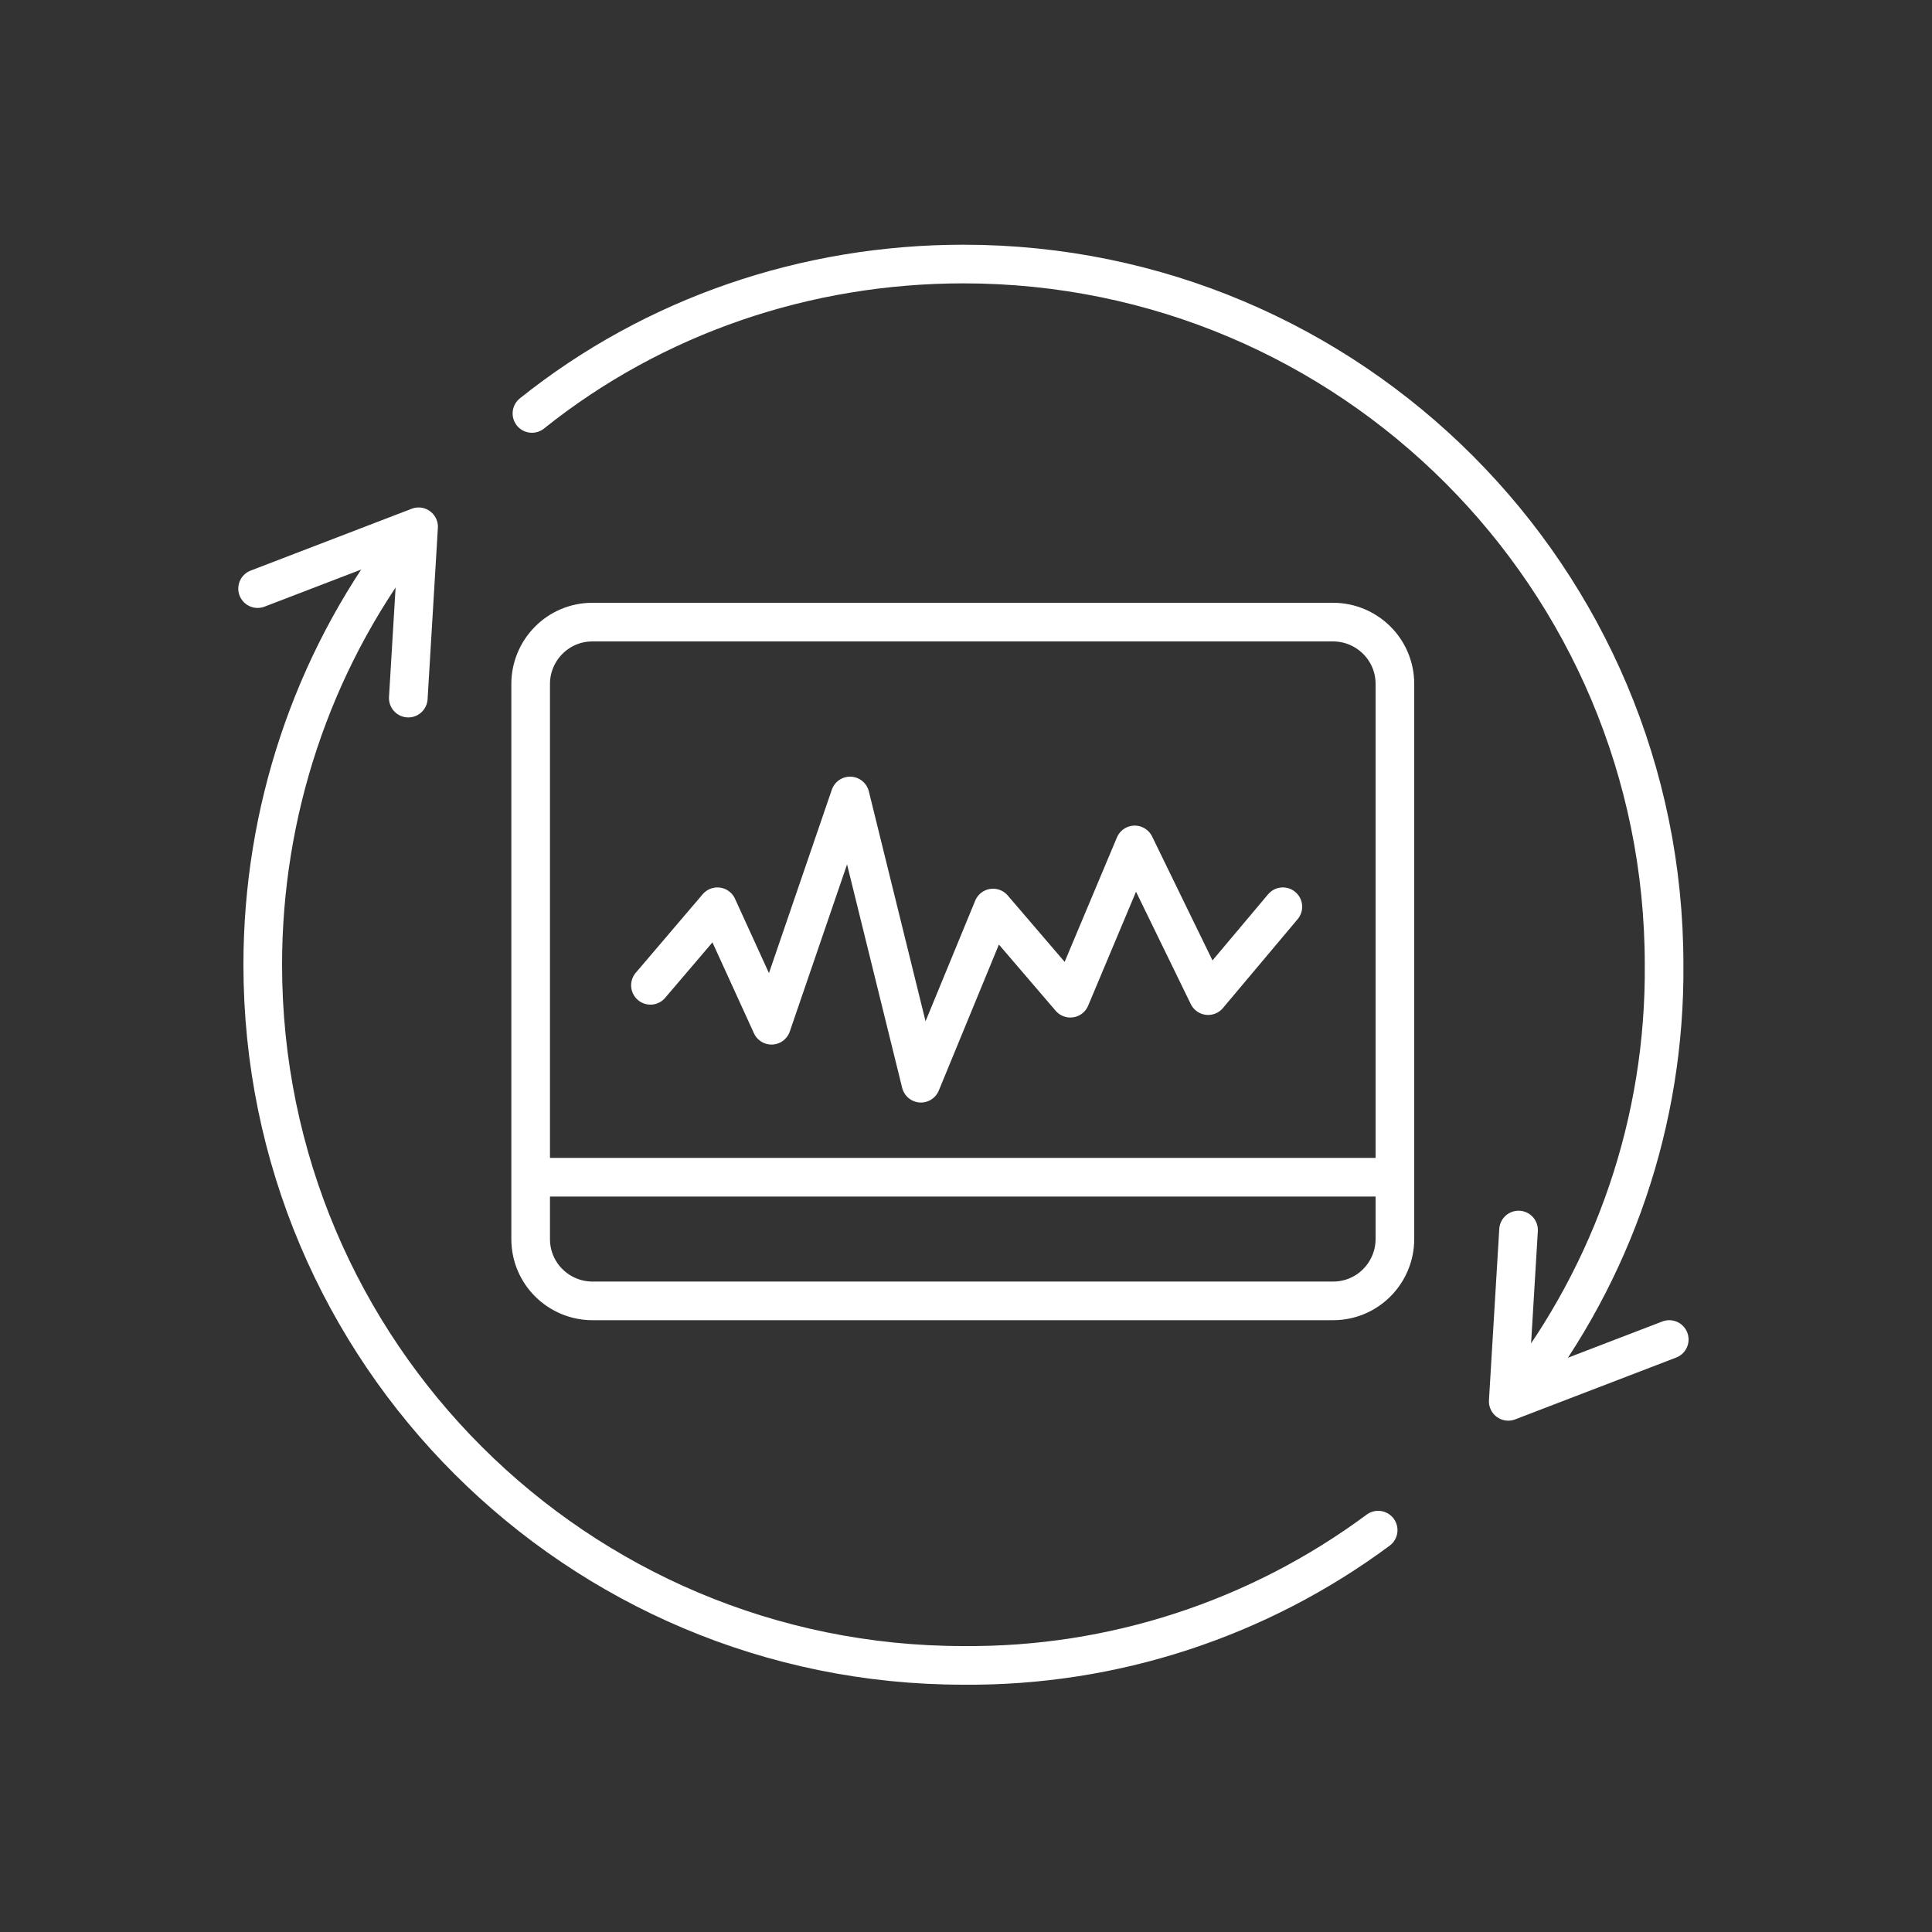
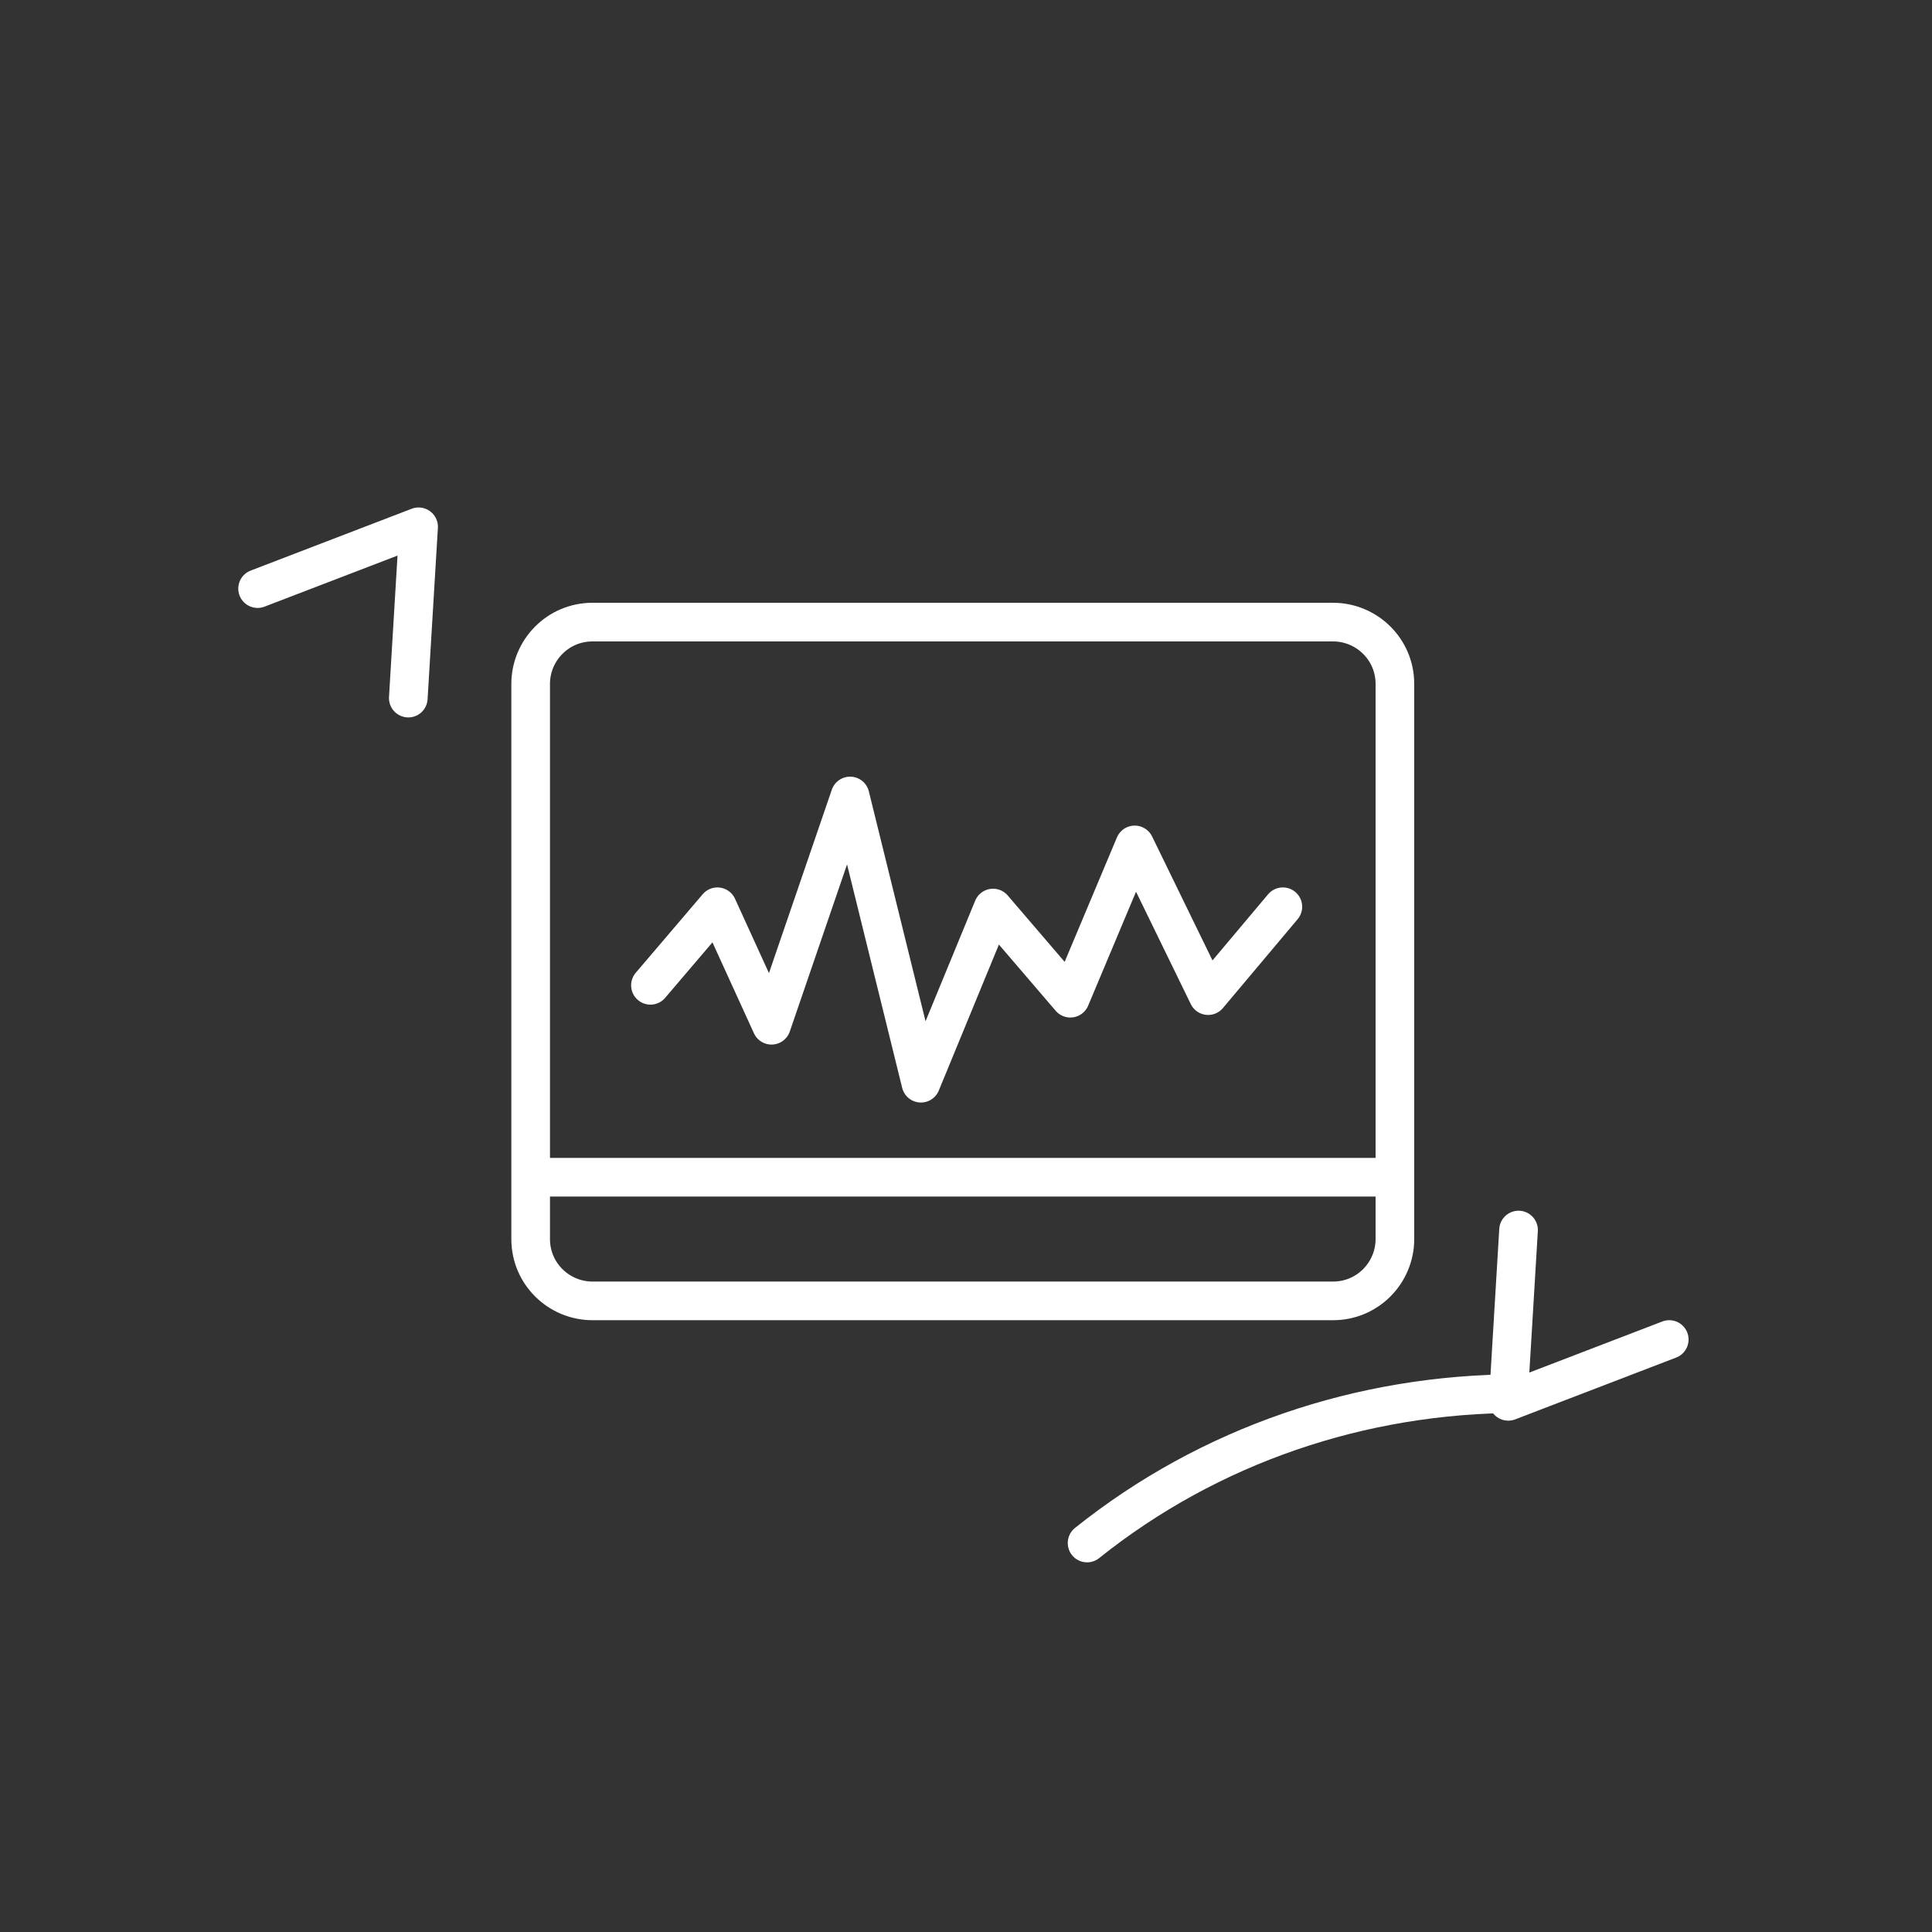
<svg xmlns="http://www.w3.org/2000/svg" id="Layer_1" data-name="Layer 1" version="1.1" viewBox="0 0 150 150">
  <rect x="0" y="0" width="150" height="150" fill="#333333" stroke="none" />
  <defs>
    <style>
      .cls-1 {
        stroke-linecap: round;
        stroke-linejoin: round;
      }

      .cls-1, .cls-2 {
        fill: none;
        stroke: #fff;
        stroke-width: 3px;
      }

      .cls-2 {
        stroke-miterlimit: 10;
      }
    </style>
  </defs>
  <g id="Group_1431" data-name="Group 1431">
-     <path id="Path_1779" data-name="Path 1779" class="cls-1" d="M117.9,108.2c7.4-9.5,11.4-21.2,11.3-33.3,0-30-24.3-54.4-54.4-54.4h0c-12.2,0-24,4-33.5,11.6" />
-     <path id="Path_1780" data-name="Path 1780" class="cls-1" d="M107,118.8c-9.3,6.9-20.6,10.6-32.2,10.5-30,0-54.4-24.3-54.4-54.4h0c0-11.8,3.8-23.3,10.9-32.7" />
+     <path id="Path_1779" data-name="Path 1779" class="cls-1" d="M117.9,108.2h0c-12.2,0-24,4-33.5,11.6" />
    <path id="Path_1781" data-name="Path 1781" class="cls-1" d="M20,45.7l12.5-4.8-.8,13.3" />
    <path id="Path_1782" data-name="Path 1782" class="cls-1" d="M129.6,104l-12.5,4.8.8-13.3" />
  </g>
  <g>
    <path class="cls-2" d="M41.6,91.4h66.7M108.3,96.2c0,2.6-2.1,4.8-4.8,4.8h-57.5c-2.6,0-4.8-2.1-4.8-4.8v-43.1c0-2.6,2.1-4.8,4.8-4.8h57.5c2.6,0,4.8,2.1,4.8,4.8v43.1Z" />
    <path id="Path_1708" data-name="Path 1708" class="cls-1" d="M50.5,76.5l5.2-6.1,4.2,9.2,6.1-17.8,5.5,22.3,5.6-13.6,6,7,5-11.9,5.7,11.7,5.8-6.9" />
  </g>
</svg>